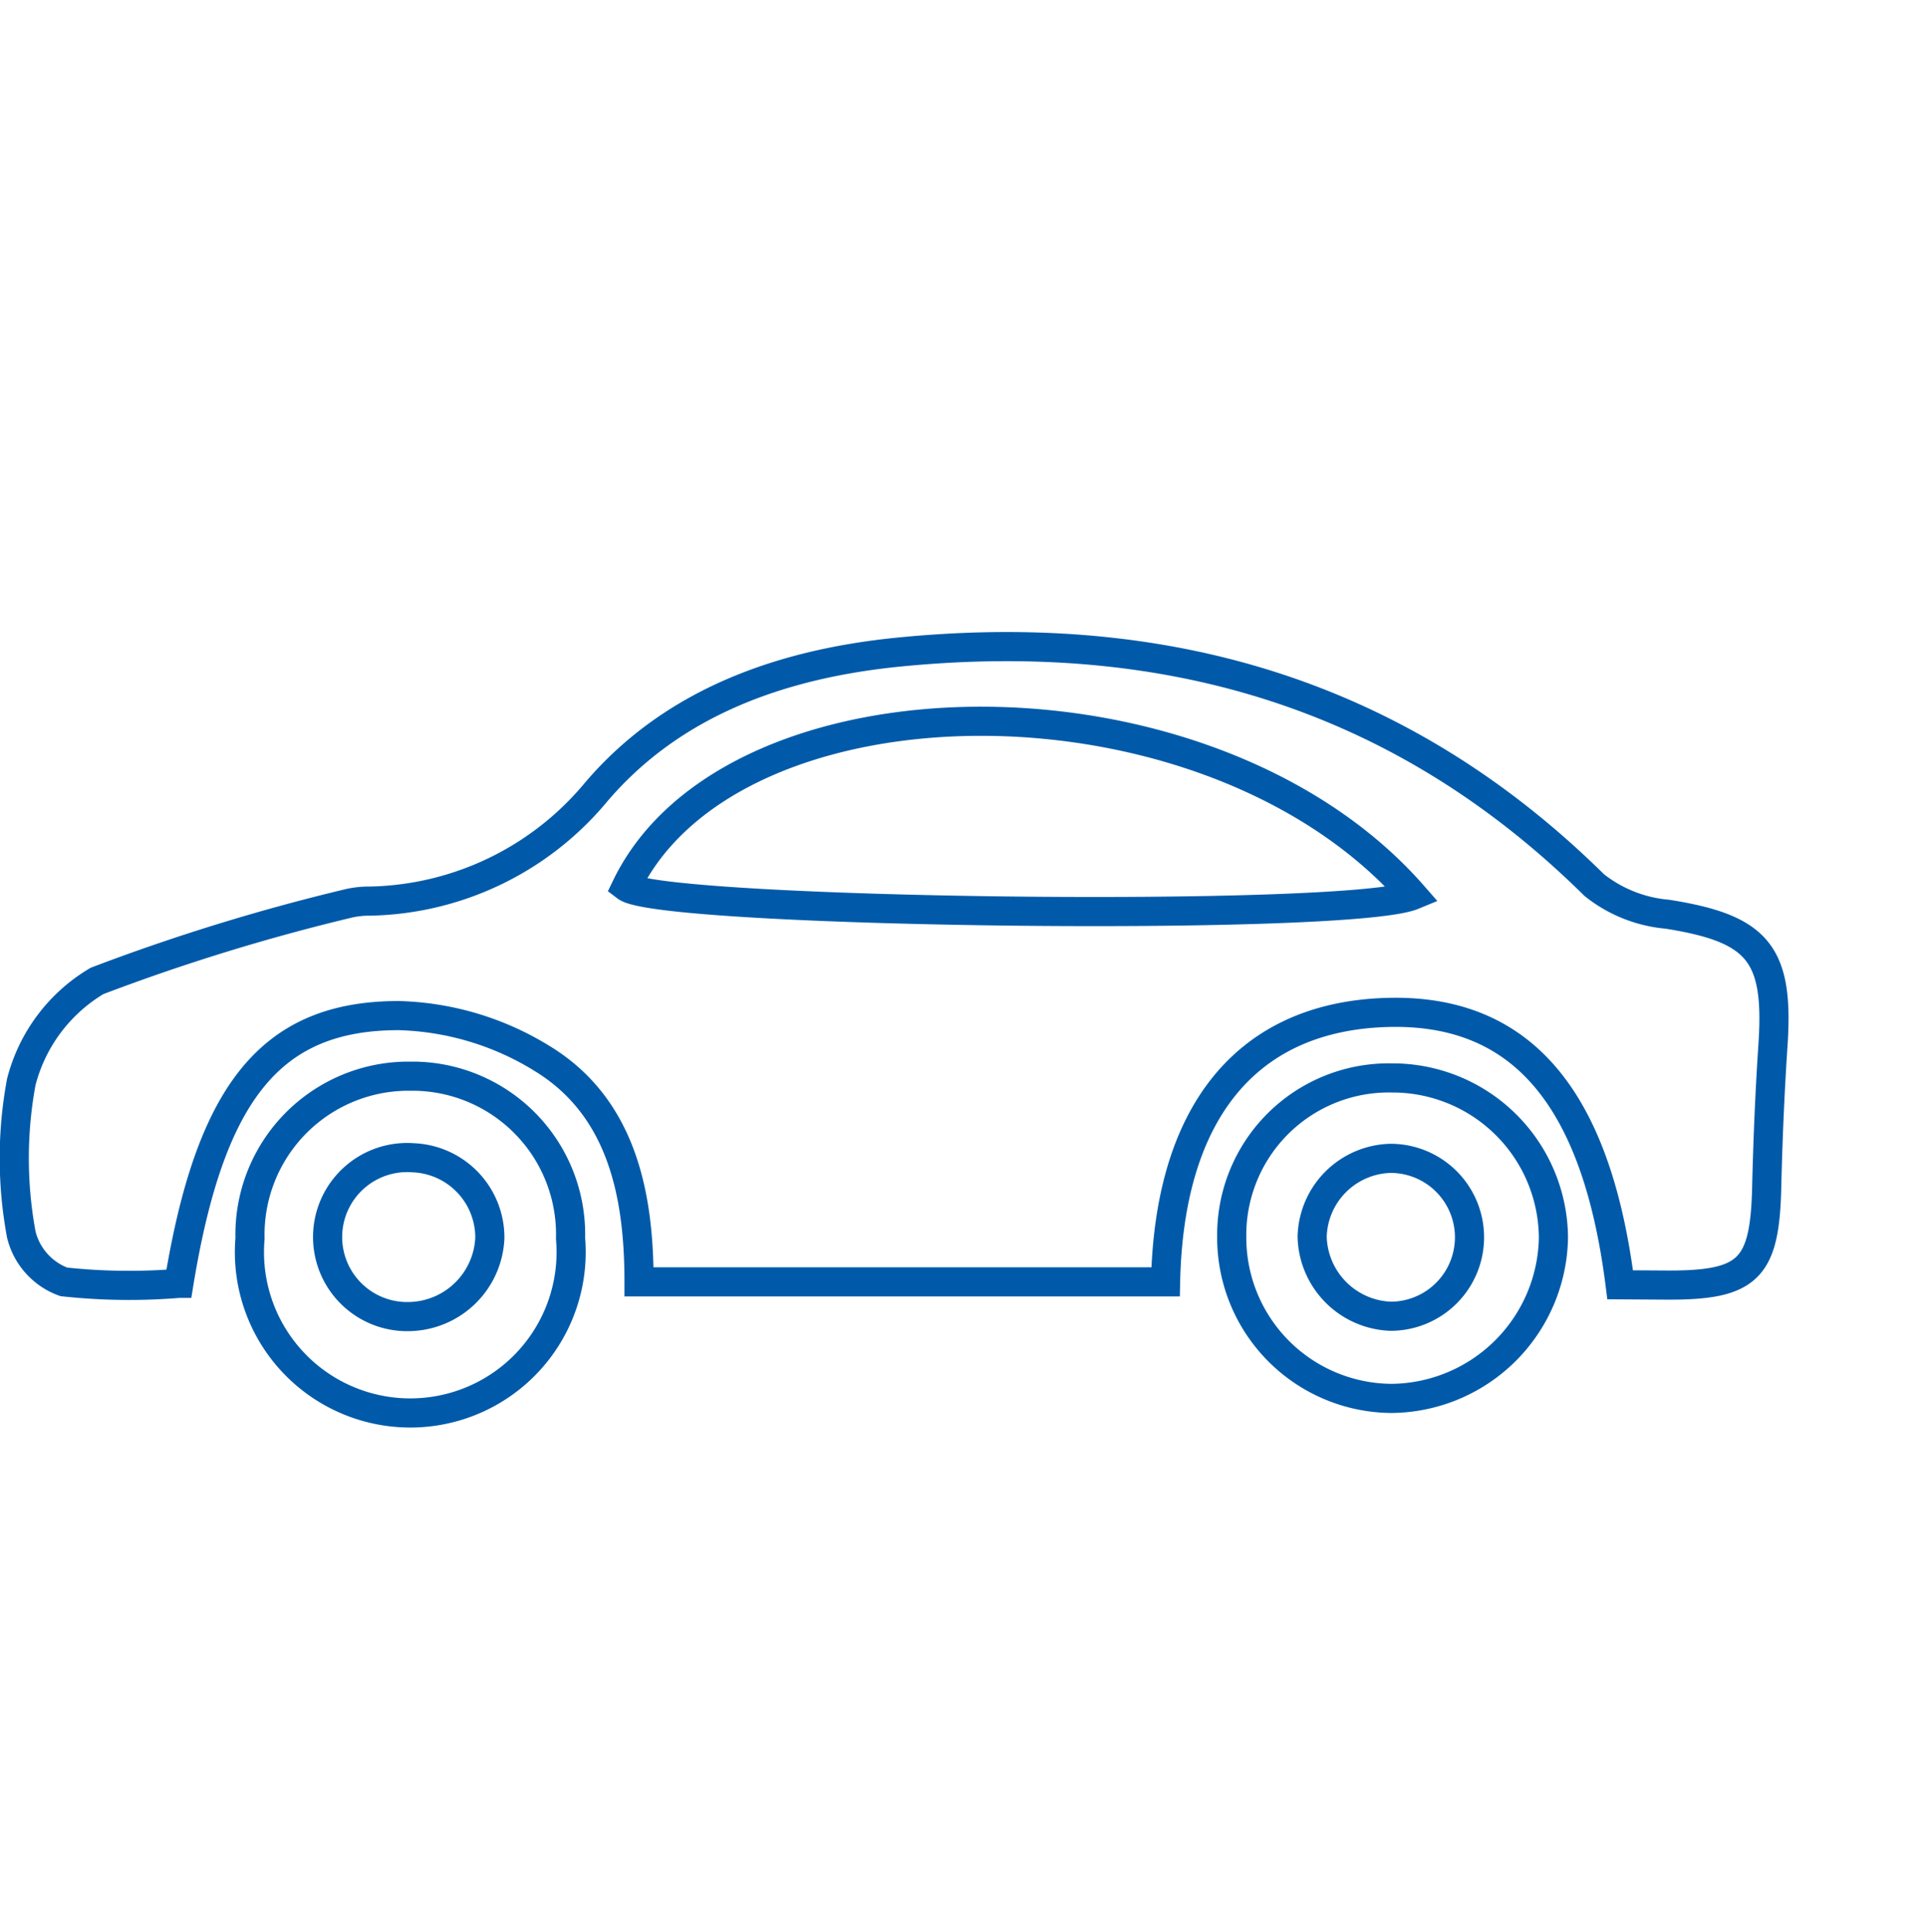
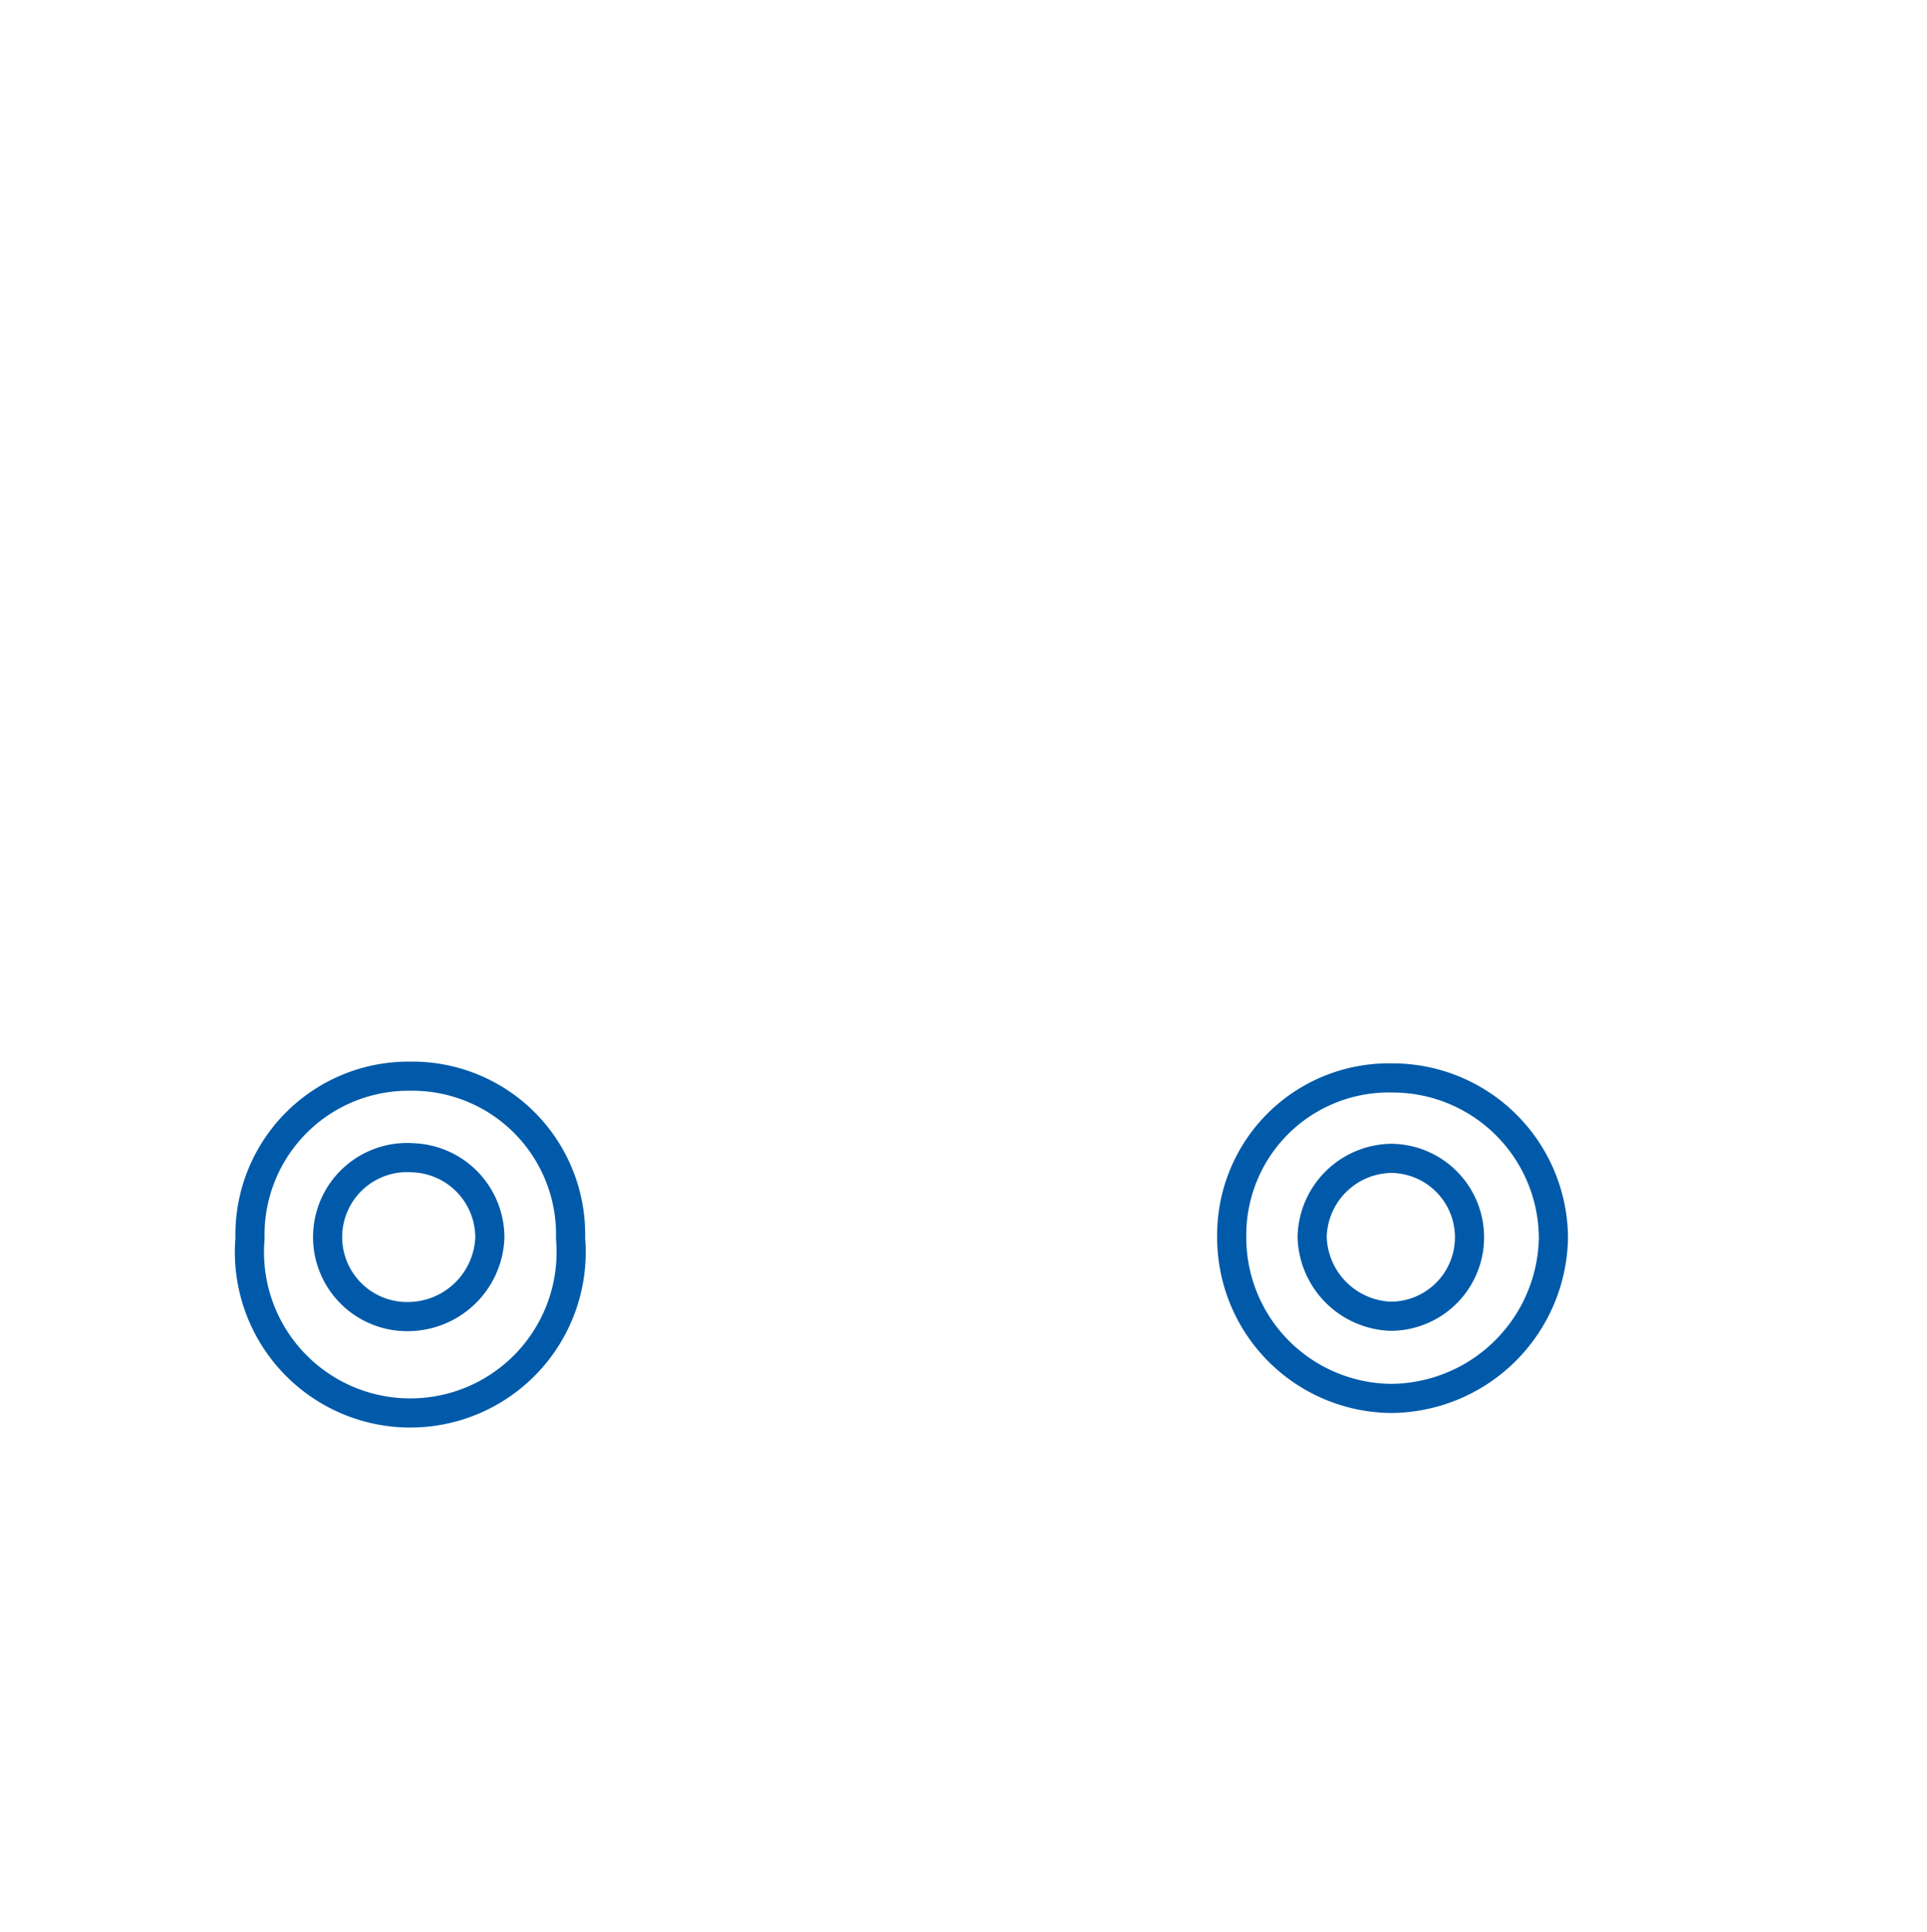
<svg xmlns="http://www.w3.org/2000/svg" viewBox="0 0 66.13 66.31">
  <defs>
    <style>.cls-1,.cls-2{fill:none;}.cls-2{stroke:#005aa9;stroke-miterlimit:10;fill-rule:evenodd;}</style>
  </defs>
  <title>icon-car-lateral</title>
  <g id="Layer_2" data-name="Layer 2">
    <g id="content">
      <rect class="cls-1" x="0.13" width="66" height="66.31" />
-       <path class="cls-2" d="M55.6,44.1c-.83-6.59-3.51-9.57-8.21-9.34S40.12,38.29,40,44H21.93c0-3-.59-6-3.33-7.67a9.84,9.84,0,0,0-4.92-1.47c-4.41,0-6.47,2.66-7.54,9.19A20.85,20.85,0,0,1,2.19,44,2.31,2.31,0,0,1,.73,42.37a14.35,14.35,0,0,1,0-5.23,5.67,5.67,0,0,1,2.6-3.47A70.24,70.24,0,0,1,12,31a3.2,3.2,0,0,1,.7-.07,10.34,10.34,0,0,0,7.73-3.71c2.63-3.11,6.38-4.44,10.44-4.84,9.15-.9,17.19,1.43,23.84,8a4.68,4.68,0,0,0,2.51,1c3.09.49,3.82,1.34,3.63,4.4-.11,1.64-.18,3.28-.22,4.93-.06,2.84-.61,3.41-3.41,3.4ZM48.49,30.73c-7-8-23.36-7.83-27-.29C22.69,31.35,46.26,31.65,48.49,30.73Z" />
      <path class="cls-2" d="M14.08,36.94a5.43,5.43,0,0,1,5.5,5.57,5.52,5.52,0,1,1-11,0A5.44,5.44,0,0,1,14.08,36.94Zm0,8.25a2.82,2.82,0,0,0,2.73-2.69,2.74,2.74,0,0,0-2.63-2.76,2.73,2.73,0,1,0-.1,5.45Z" />
      <path class="cls-2" d="M42.27,42.45A5.39,5.39,0,0,1,47.77,37a5.52,5.52,0,0,1,5.54,5.49A5.61,5.61,0,0,1,47.76,48,5.52,5.52,0,0,1,42.27,42.45Zm5.45,2.73a2.71,2.71,0,1,0,0-5.42,2.76,2.76,0,0,0-2.69,2.69A2.8,2.8,0,0,0,47.72,45.18Z" />
    </g>
  </g>
</svg>